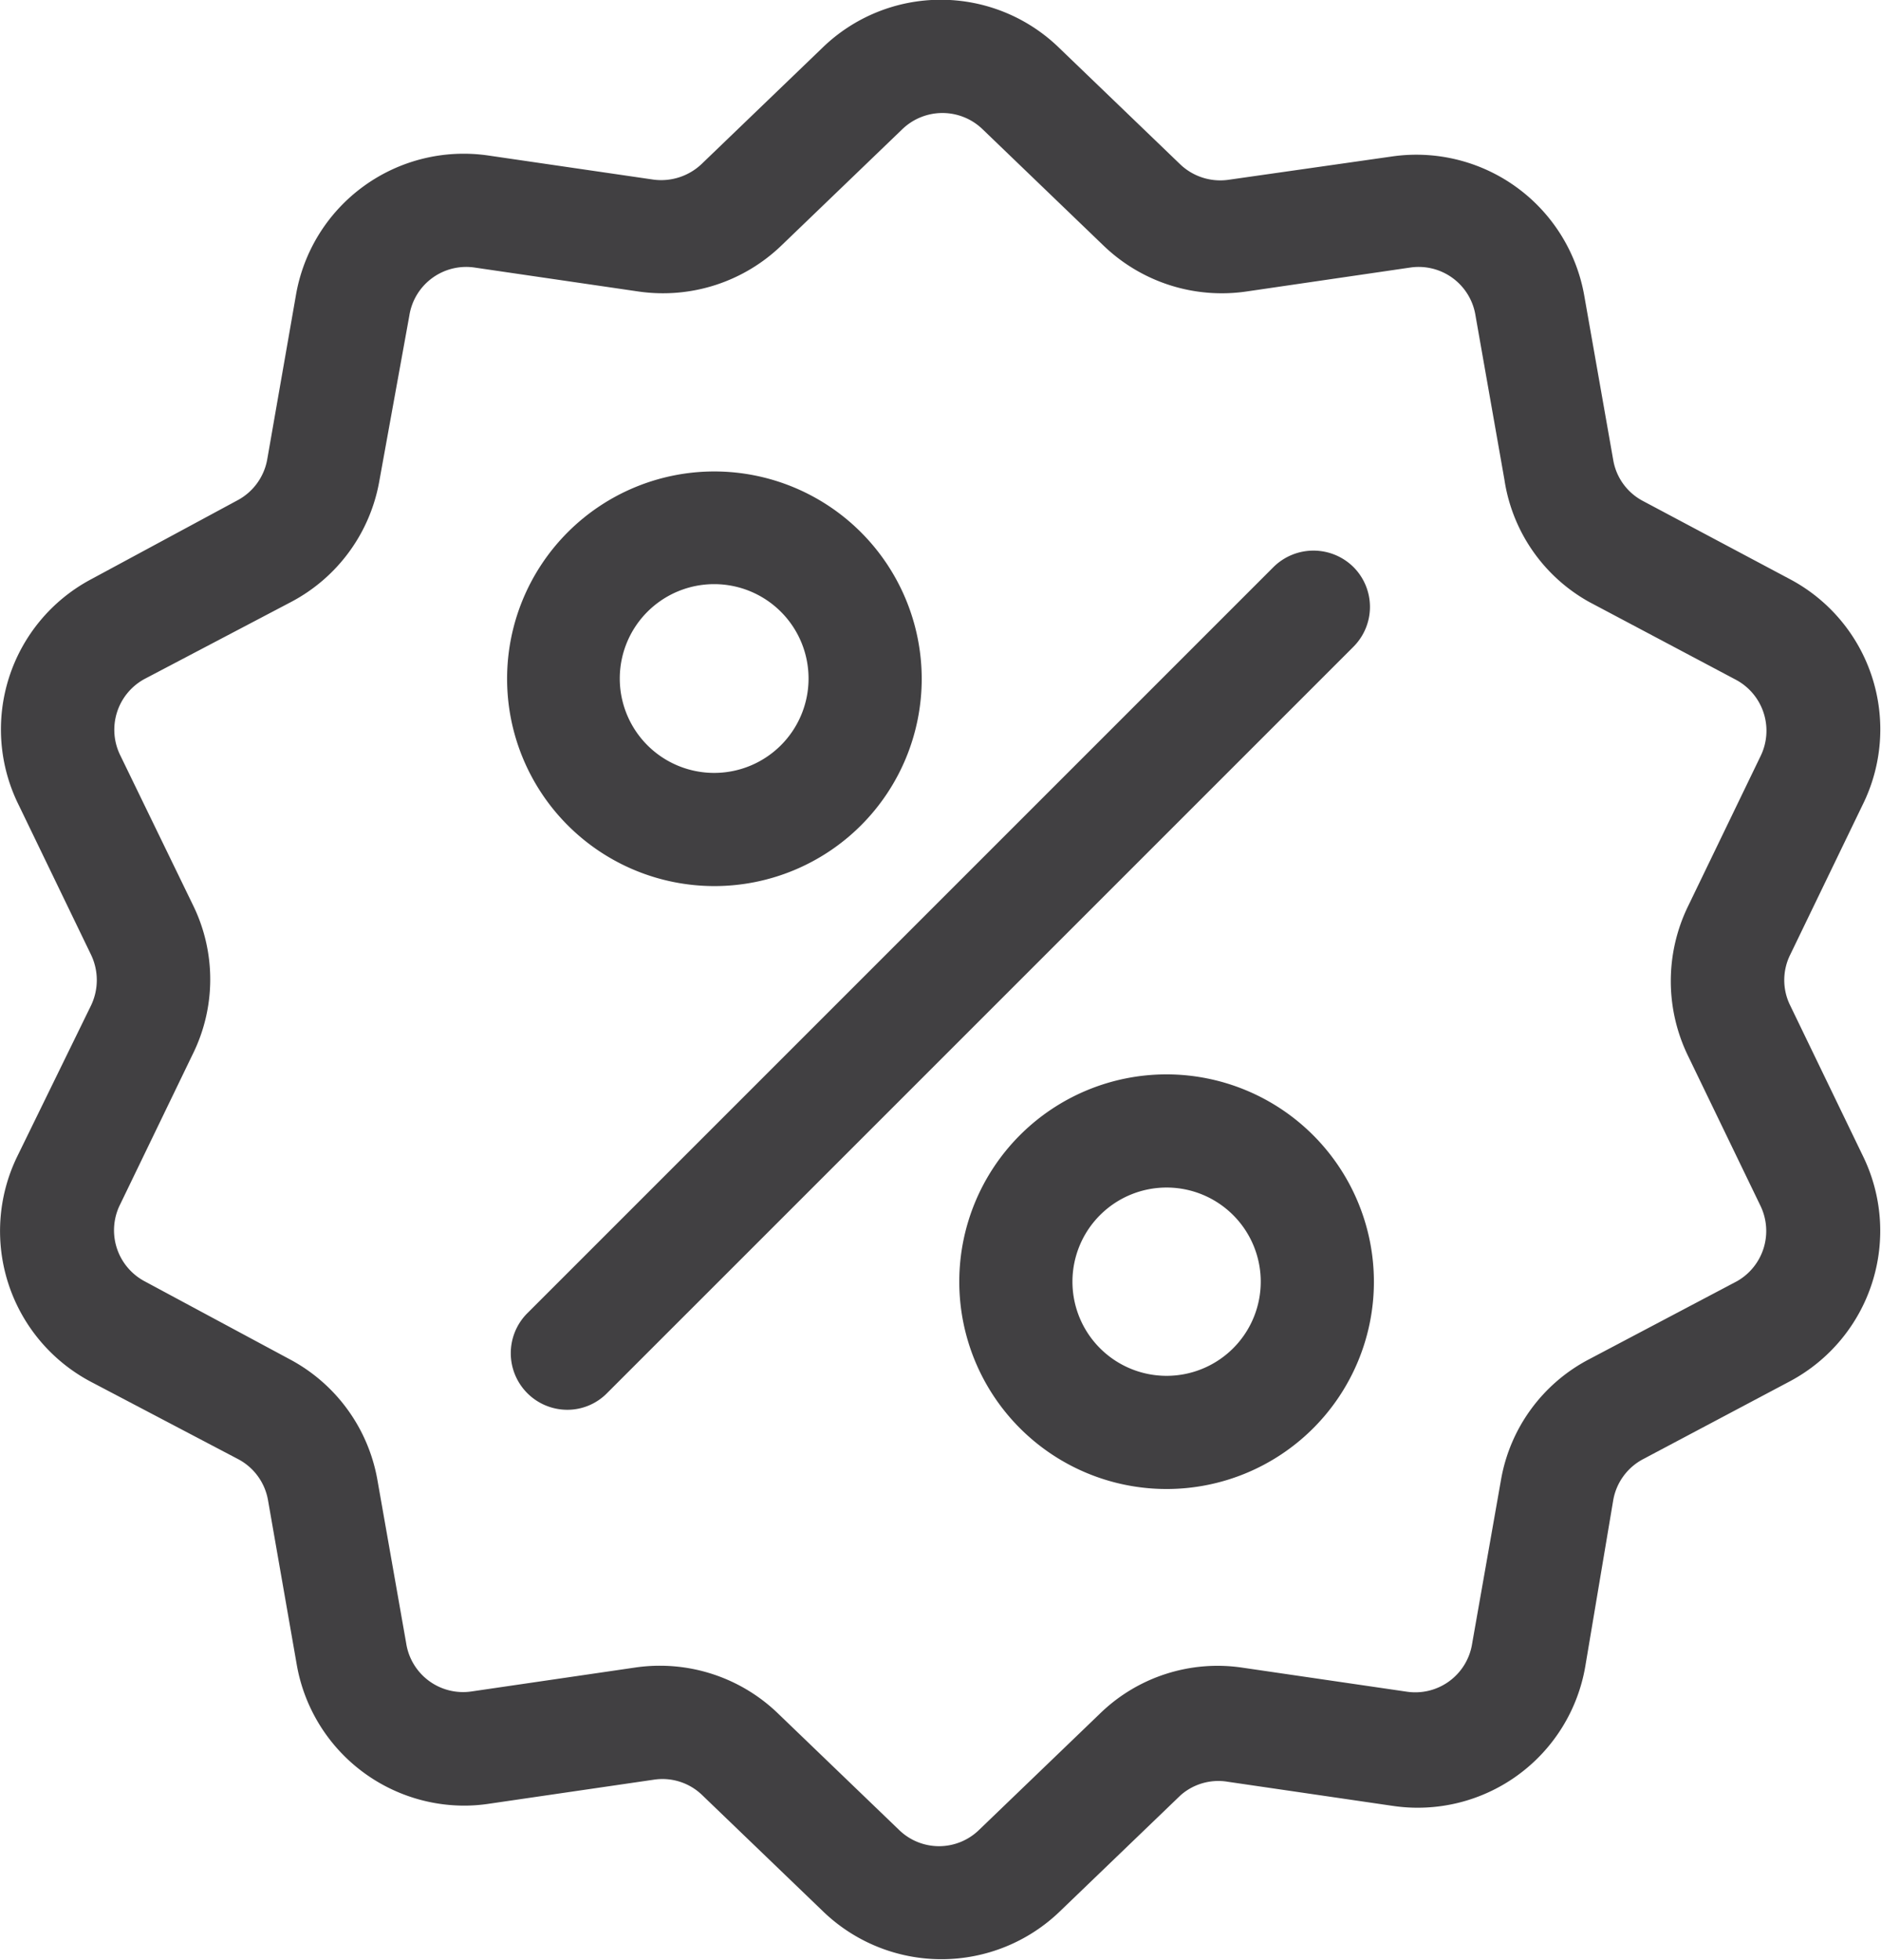
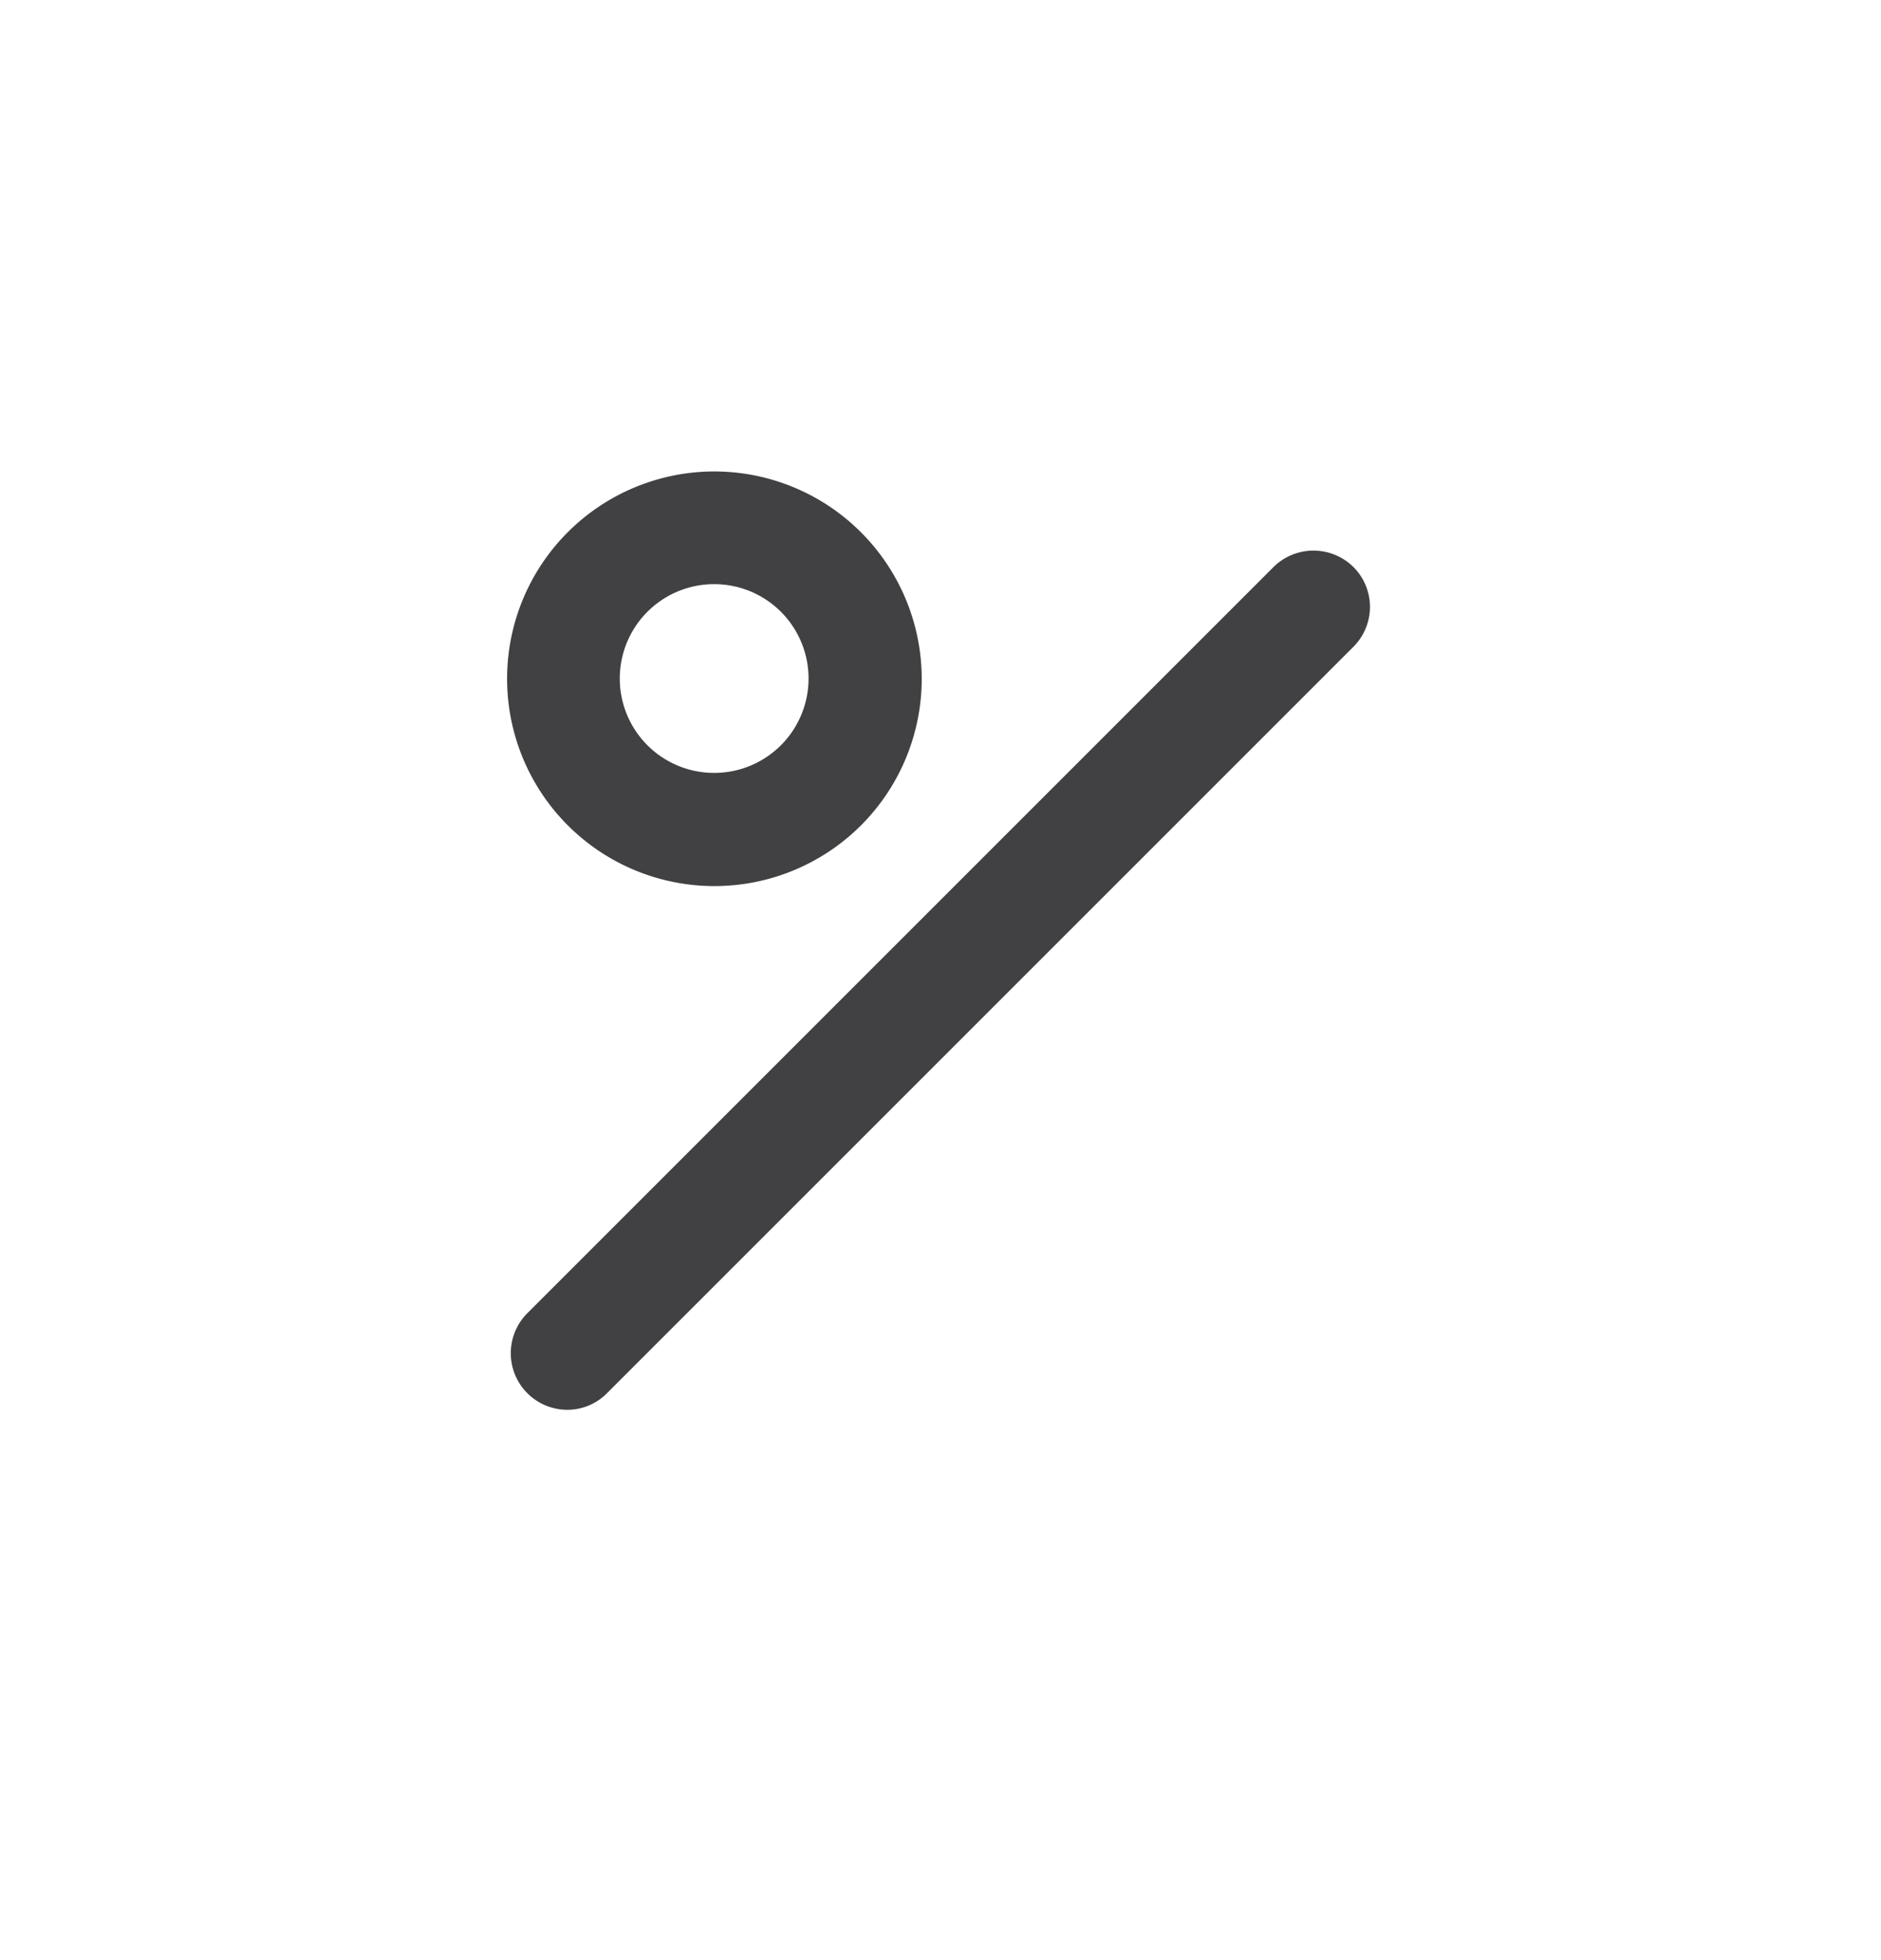
<svg xmlns="http://www.w3.org/2000/svg" viewBox="0 0 78.12 81.41">
  <defs>
    <style>.cls-1{fill:#414042;}</style>
  </defs>
  <g id="Layer_2" data-name="Layer 2">
    <g id="Layer_1-2" data-name="Layer 1">
-       <path class="cls-1" d="M74.35,41.76a2.37,2.37,0,0,1,0-2.11l3-6.21a7.06,7.06,0,0,0-3-9.38l-6.11-3.25A2.37,2.37,0,0,1,67,19.11L65.8,12.3a7.08,7.08,0,0,0-8-5.8L51,7.47a2.41,2.41,0,0,1-2-.66L44,2a7.05,7.05,0,0,0-9.86,0l-5,4.81a2.44,2.44,0,0,1-2,.65l-6.85-1a7.07,7.07,0,0,0-8,5.8l-1.19,6.81a2.4,2.4,0,0,1-1.24,1.71L3.78,24.06a7.06,7.06,0,0,0-3,9.38l3,6.21a2.44,2.44,0,0,1,0,2.11L.73,48a7.08,7.08,0,0,0,3.05,9.39L9.89,60.6a2.39,2.39,0,0,1,1.24,1.7l1.19,6.81a7.07,7.07,0,0,0,7,5.88,7,7,0,0,0,1-.08l6.85-1a2.37,2.37,0,0,1,2,.65l5,4.81a7.08,7.08,0,0,0,9.86,0l5-4.81A2.37,2.37,0,0,1,51,74l6.84,1a7.06,7.06,0,0,0,8-5.8L67,62.3a2.39,2.39,0,0,1,1.24-1.7l6.11-3.24a7.08,7.08,0,0,0,3-9.39ZM72.14,53.21,66,56.45a7,7,0,0,0-3.66,5l-1.2,6.81a2.39,2.39,0,0,1-2.7,2l-6.84-1a7,7,0,0,0-5.93,1.92l-5,4.81a2.38,2.38,0,0,1-3.34,0l-5-4.81a7.06,7.06,0,0,0-4.92-2,7,7,0,0,0-1,.07l-6.84,1a2.39,2.39,0,0,1-2.7-2l-1.2-6.81a7.06,7.06,0,0,0-3.66-5L6,53.21A2.4,2.4,0,0,1,5,50l3-6.21a7,7,0,0,0,0-6.23L5,31.38A2.4,2.4,0,0,1,6,28.2L12.09,25a7.06,7.06,0,0,0,3.66-5L17,13.11a2.39,2.39,0,0,1,2.7-2l6.84,1a7.09,7.09,0,0,0,5.93-1.93l5-4.81a2.4,2.4,0,0,1,3.34,0l5,4.81a7.08,7.08,0,0,0,5.93,1.93l6.84-1a2.39,2.39,0,0,1,2.7,2l1.2,6.81A7,7,0,0,0,66,25l6.11,3.24a2.4,2.4,0,0,1,1,3.18l-3,6.21a7.1,7.1,0,0,0,0,6.23l3,6.21A2.4,2.4,0,0,1,72.14,53.21Z" />
      <path class="cls-1" d="M56.21,23.55a2.36,2.36,0,0,0-3.32,0l-31,31a2.35,2.35,0,0,0,1.66,4,2.31,2.31,0,0,0,1.66-.69l31-31A2.34,2.34,0,0,0,56.21,23.55Z" />
      <path class="cls-1" d="M29.67,19.58a8.61,8.61,0,1,0,8.61,8.61A8.62,8.62,0,0,0,29.67,19.58Zm0,12.52a3.92,3.92,0,1,1,3.91-3.91A3.92,3.92,0,0,1,29.67,32.1Z" />
-       <path class="cls-1" d="M48.45,44.62a8.61,8.61,0,1,0,8.61,8.61A8.62,8.62,0,0,0,48.45,44.62Zm0,12.52a3.91,3.91,0,1,1,3.91-3.91A3.91,3.91,0,0,1,48.45,57.14Z" />
    </g>
  </g>
</svg>